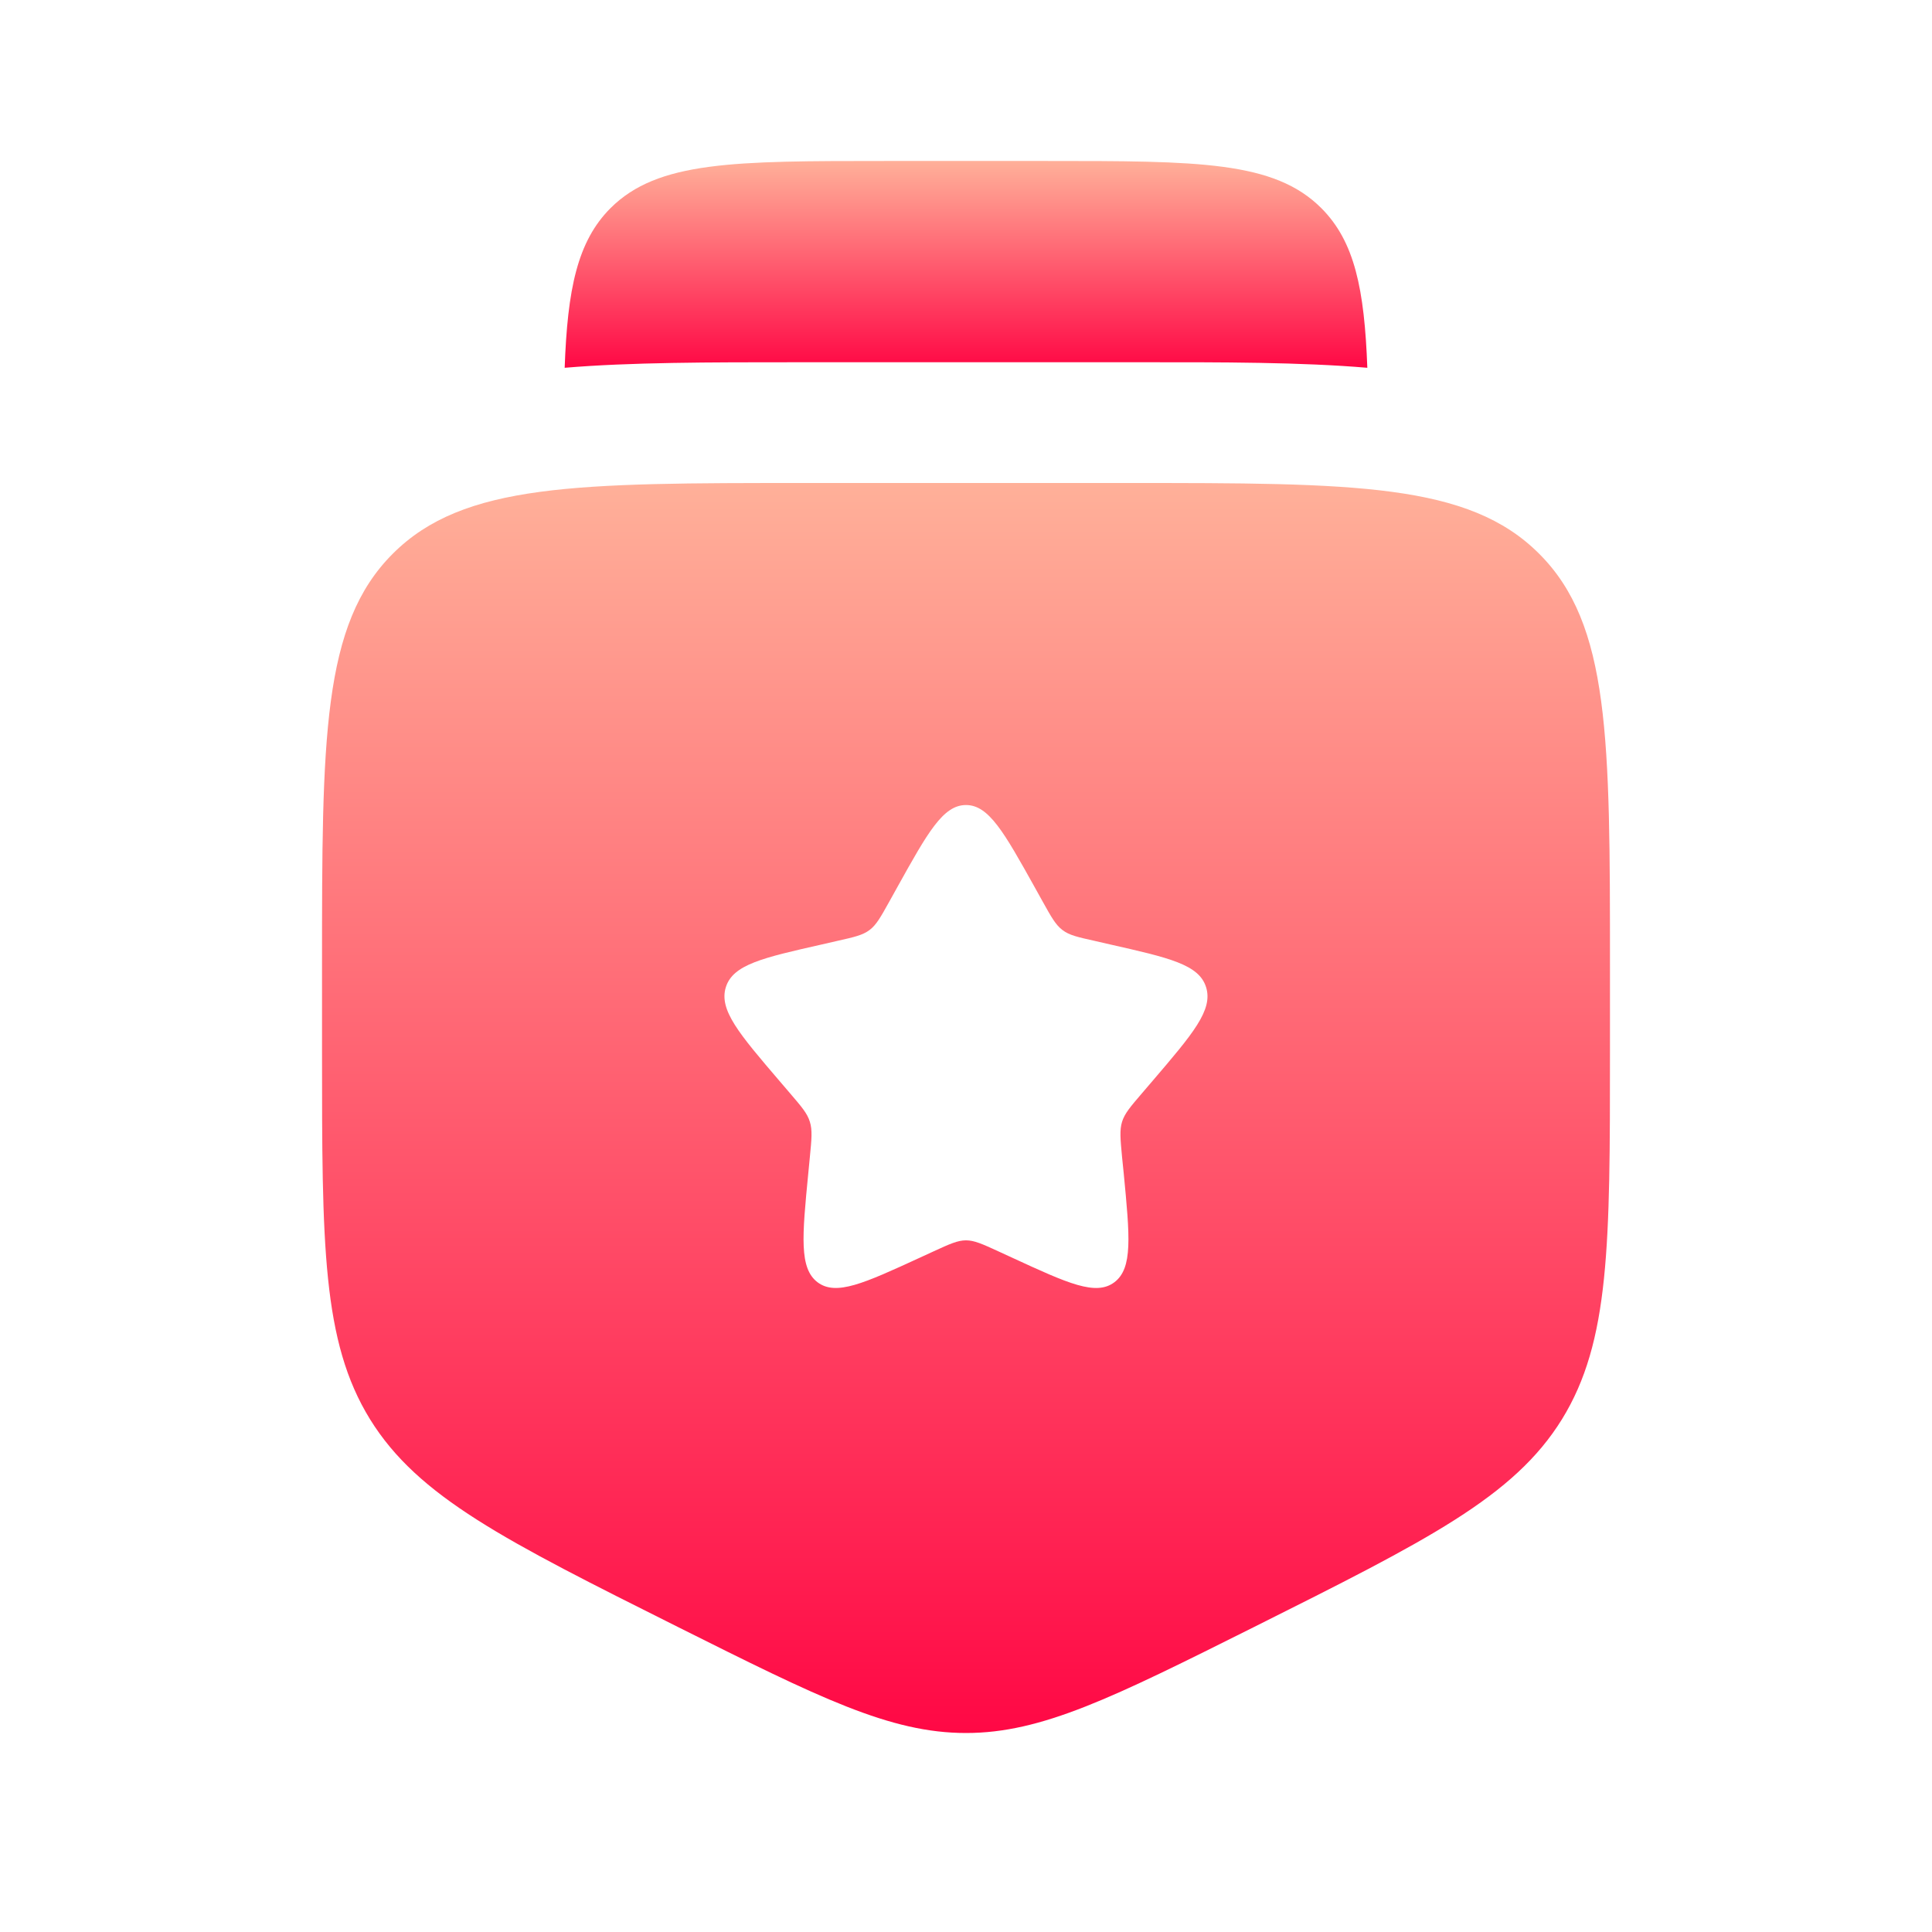
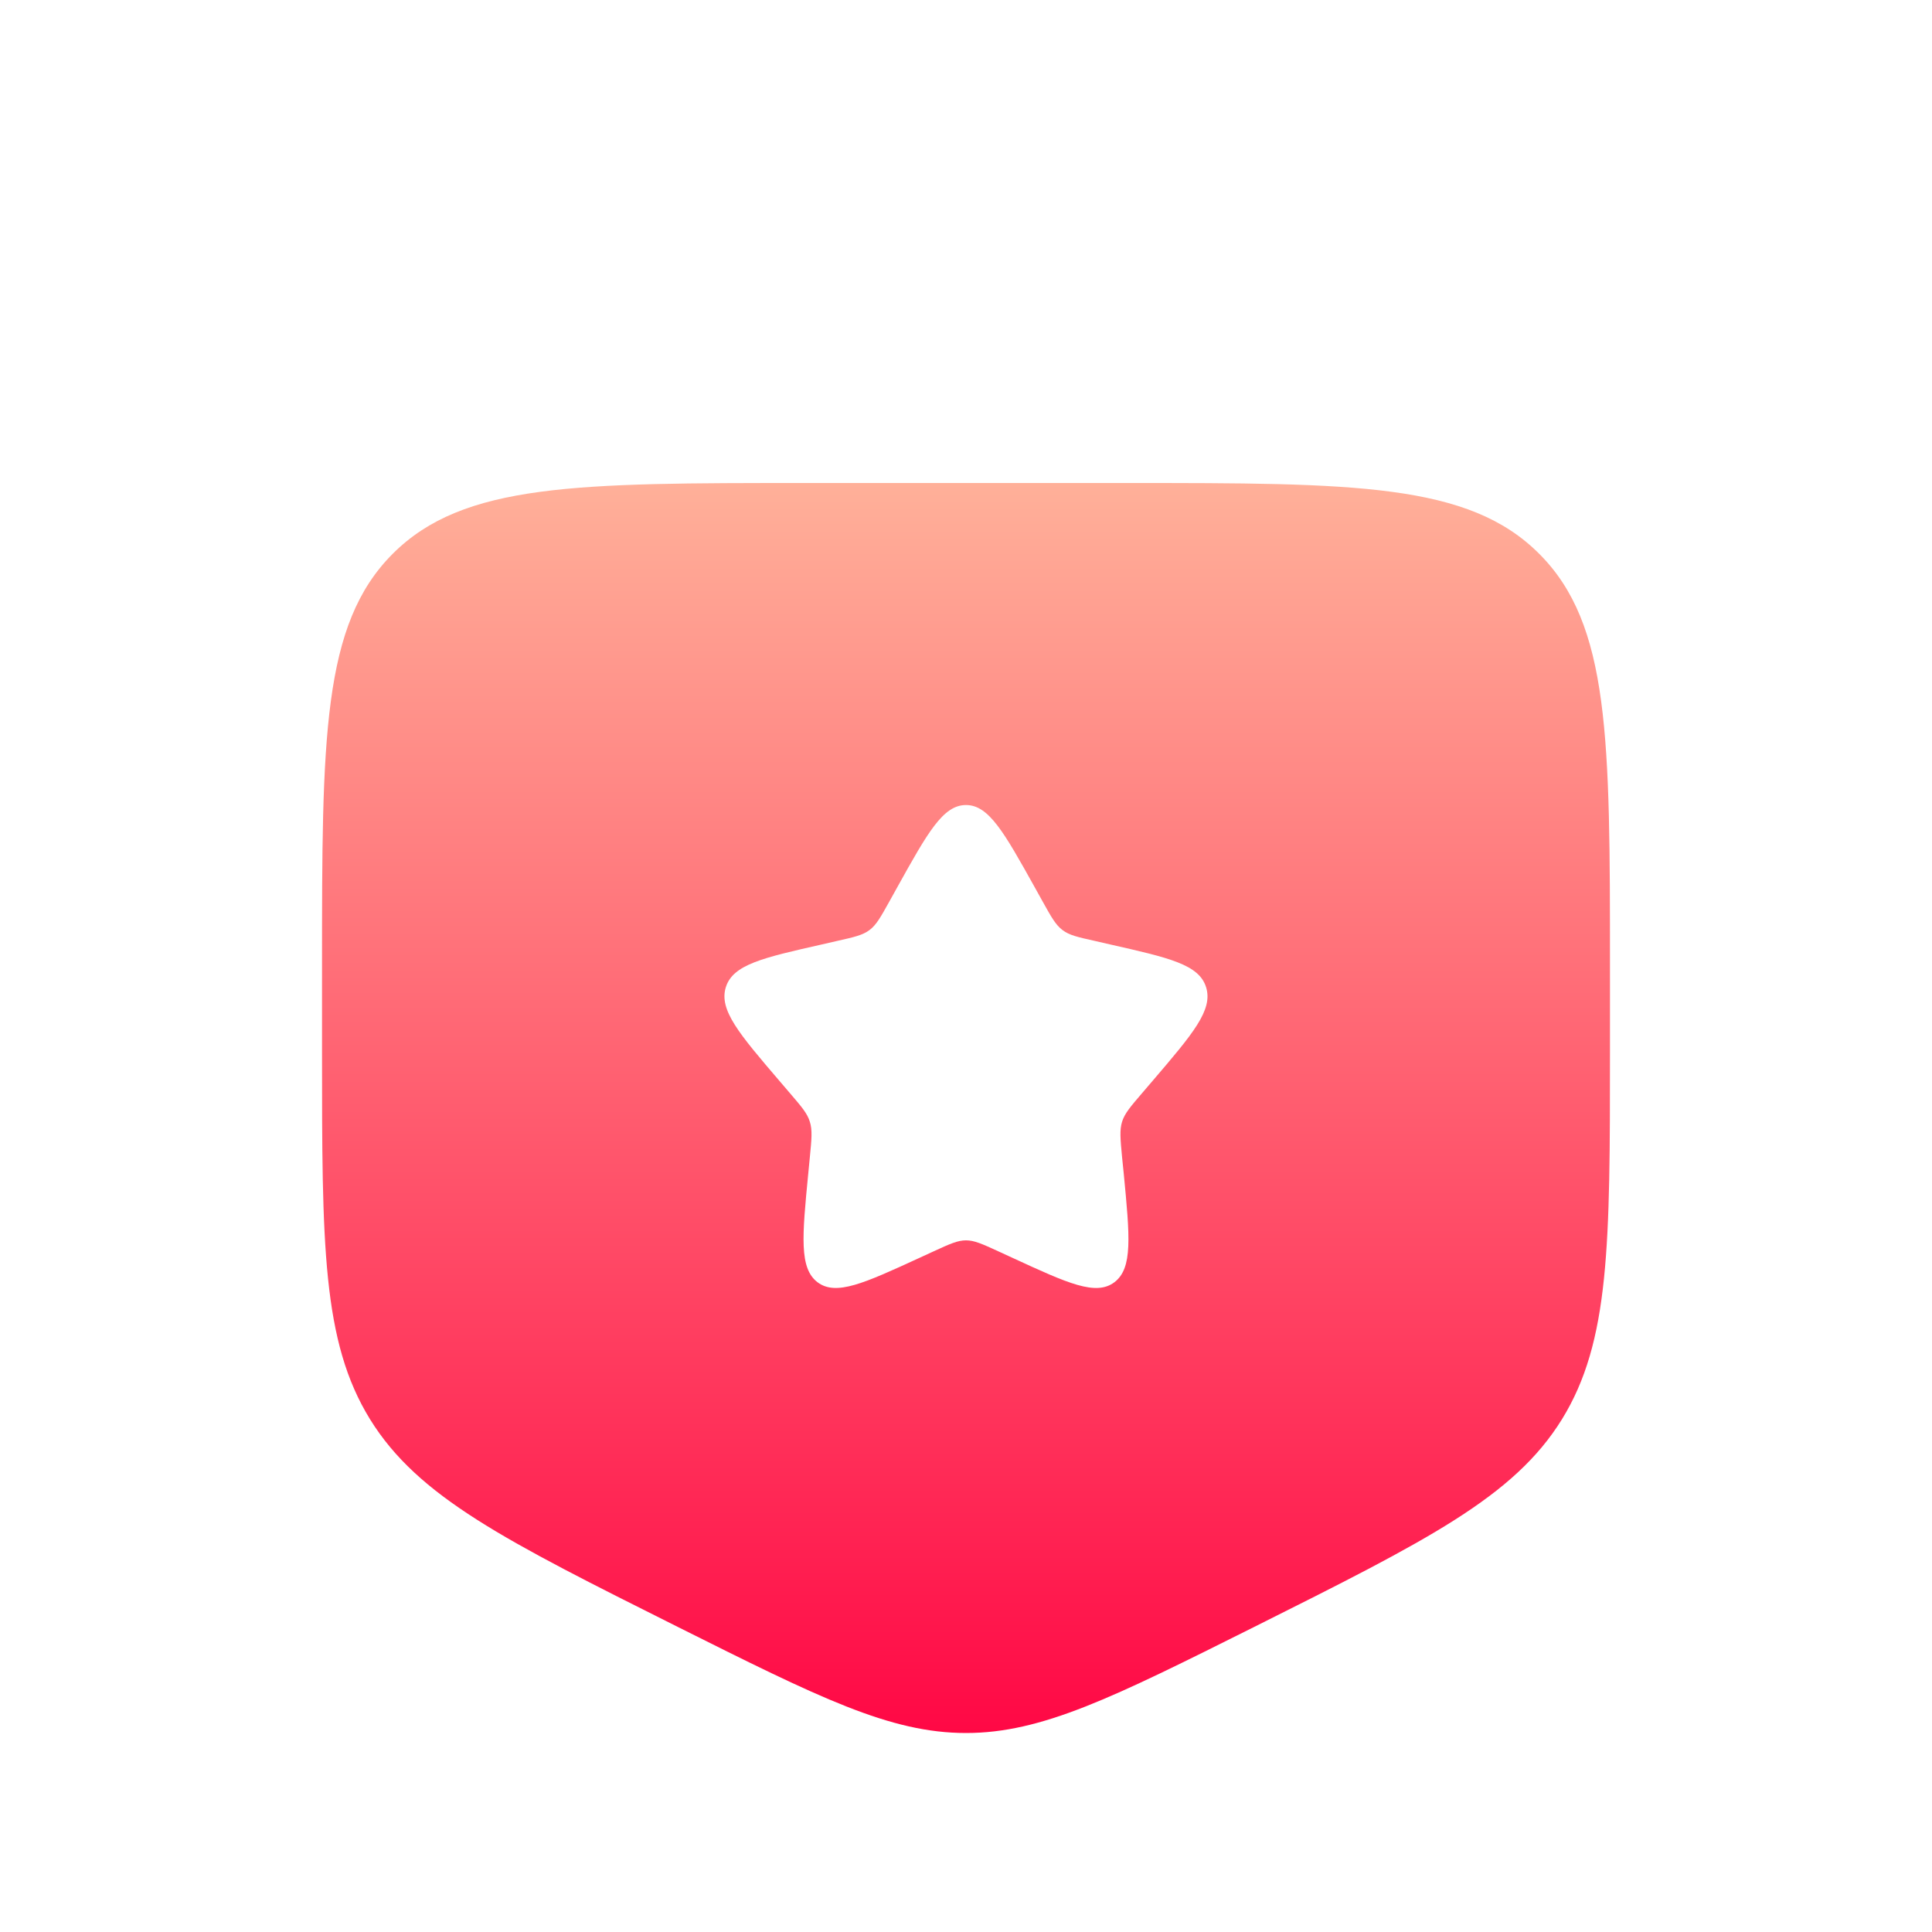
<svg xmlns="http://www.w3.org/2000/svg" width="22" height="22" viewBox="0 0 22 22" fill="none">
  <path fill-rule="evenodd" clip-rule="evenodd" d="M9.166 5.5H12.833C15.425 5.5 16.723 5.5 17.527 6.306C18.333 7.111 18.333 8.408 18.333 11V11.968C18.333 14.173 18.333 15.275 17.786 16.162C17.238 17.047 16.251 17.54 14.28 18.527C12.67 19.332 11.865 19.734 11 19.734C10.134 19.734 9.33 19.332 7.72 18.527C5.748 17.54 4.762 17.047 4.214 16.162C3.667 15.275 3.667 14.172 3.667 11.968V11C3.667 8.408 3.667 7.111 4.472 6.306C5.277 5.5 6.574 5.5 9.166 5.5ZM11 9.167C10.739 9.167 10.565 9.478 10.217 10.104L10.127 10.266C10.028 10.444 9.979 10.532 9.902 10.59C9.824 10.649 9.727 10.671 9.535 10.714L9.361 10.754C8.684 10.907 8.346 10.983 8.265 11.242C8.185 11.501 8.416 11.771 8.877 12.31L8.996 12.449C9.127 12.602 9.193 12.678 9.222 12.774C9.252 12.869 9.242 12.971 9.222 13.175L9.204 13.361C9.134 14.081 9.1 14.441 9.309 14.601C9.52 14.76 9.838 14.614 10.471 14.323L10.634 14.248C10.815 14.165 10.905 14.124 11 14.124C11.095 14.124 11.185 14.165 11.366 14.248L11.529 14.323C12.162 14.615 12.479 14.76 12.69 14.601C12.901 14.441 12.865 14.081 12.796 13.361L12.777 13.175C12.758 12.971 12.748 12.869 12.777 12.774C12.807 12.678 12.873 12.602 13.004 12.449L13.123 12.31C13.584 11.771 13.815 11.501 13.734 11.242C13.654 10.983 13.315 10.907 12.639 10.754L12.465 10.714C12.272 10.671 12.176 10.65 12.098 10.59C12.021 10.532 11.972 10.444 11.873 10.266L11.783 10.104C11.434 9.478 11.26 9.167 11 9.167Z" fill="url(#paint0_linear_6574_16729)" />
-   <path d="M10.084 1.833H11.917C13.646 1.833 14.509 1.833 15.046 2.37C15.426 2.75 15.537 3.293 15.57 4.188C14.818 4.124 13.928 4.124 12.924 4.125H9.075C8.071 4.125 7.182 4.125 6.43 4.188C6.462 3.293 6.574 2.749 6.952 2.37C7.491 1.833 8.357 1.833 10.084 1.833Z" fill="url(#paint1_linear_6574_16729)" />
  <defs>
    <linearGradient id="paint0_linear_6574_16729" x1="11" y1="19.734" x2="11" y2="5.5" gradientUnits="userSpaceOnUse">
      <stop stop-color="#FF0845" />
      <stop offset="1" stop-color="#FFB099" />
    </linearGradient>
    <linearGradient id="paint1_linear_6574_16729" x1="11" y1="4.188" x2="11" y2="1.833" gradientUnits="userSpaceOnUse">
      <stop stop-color="#FF0845" />
      <stop offset="1" stop-color="#FFB099" />
    </linearGradient>
  </defs>
</svg>